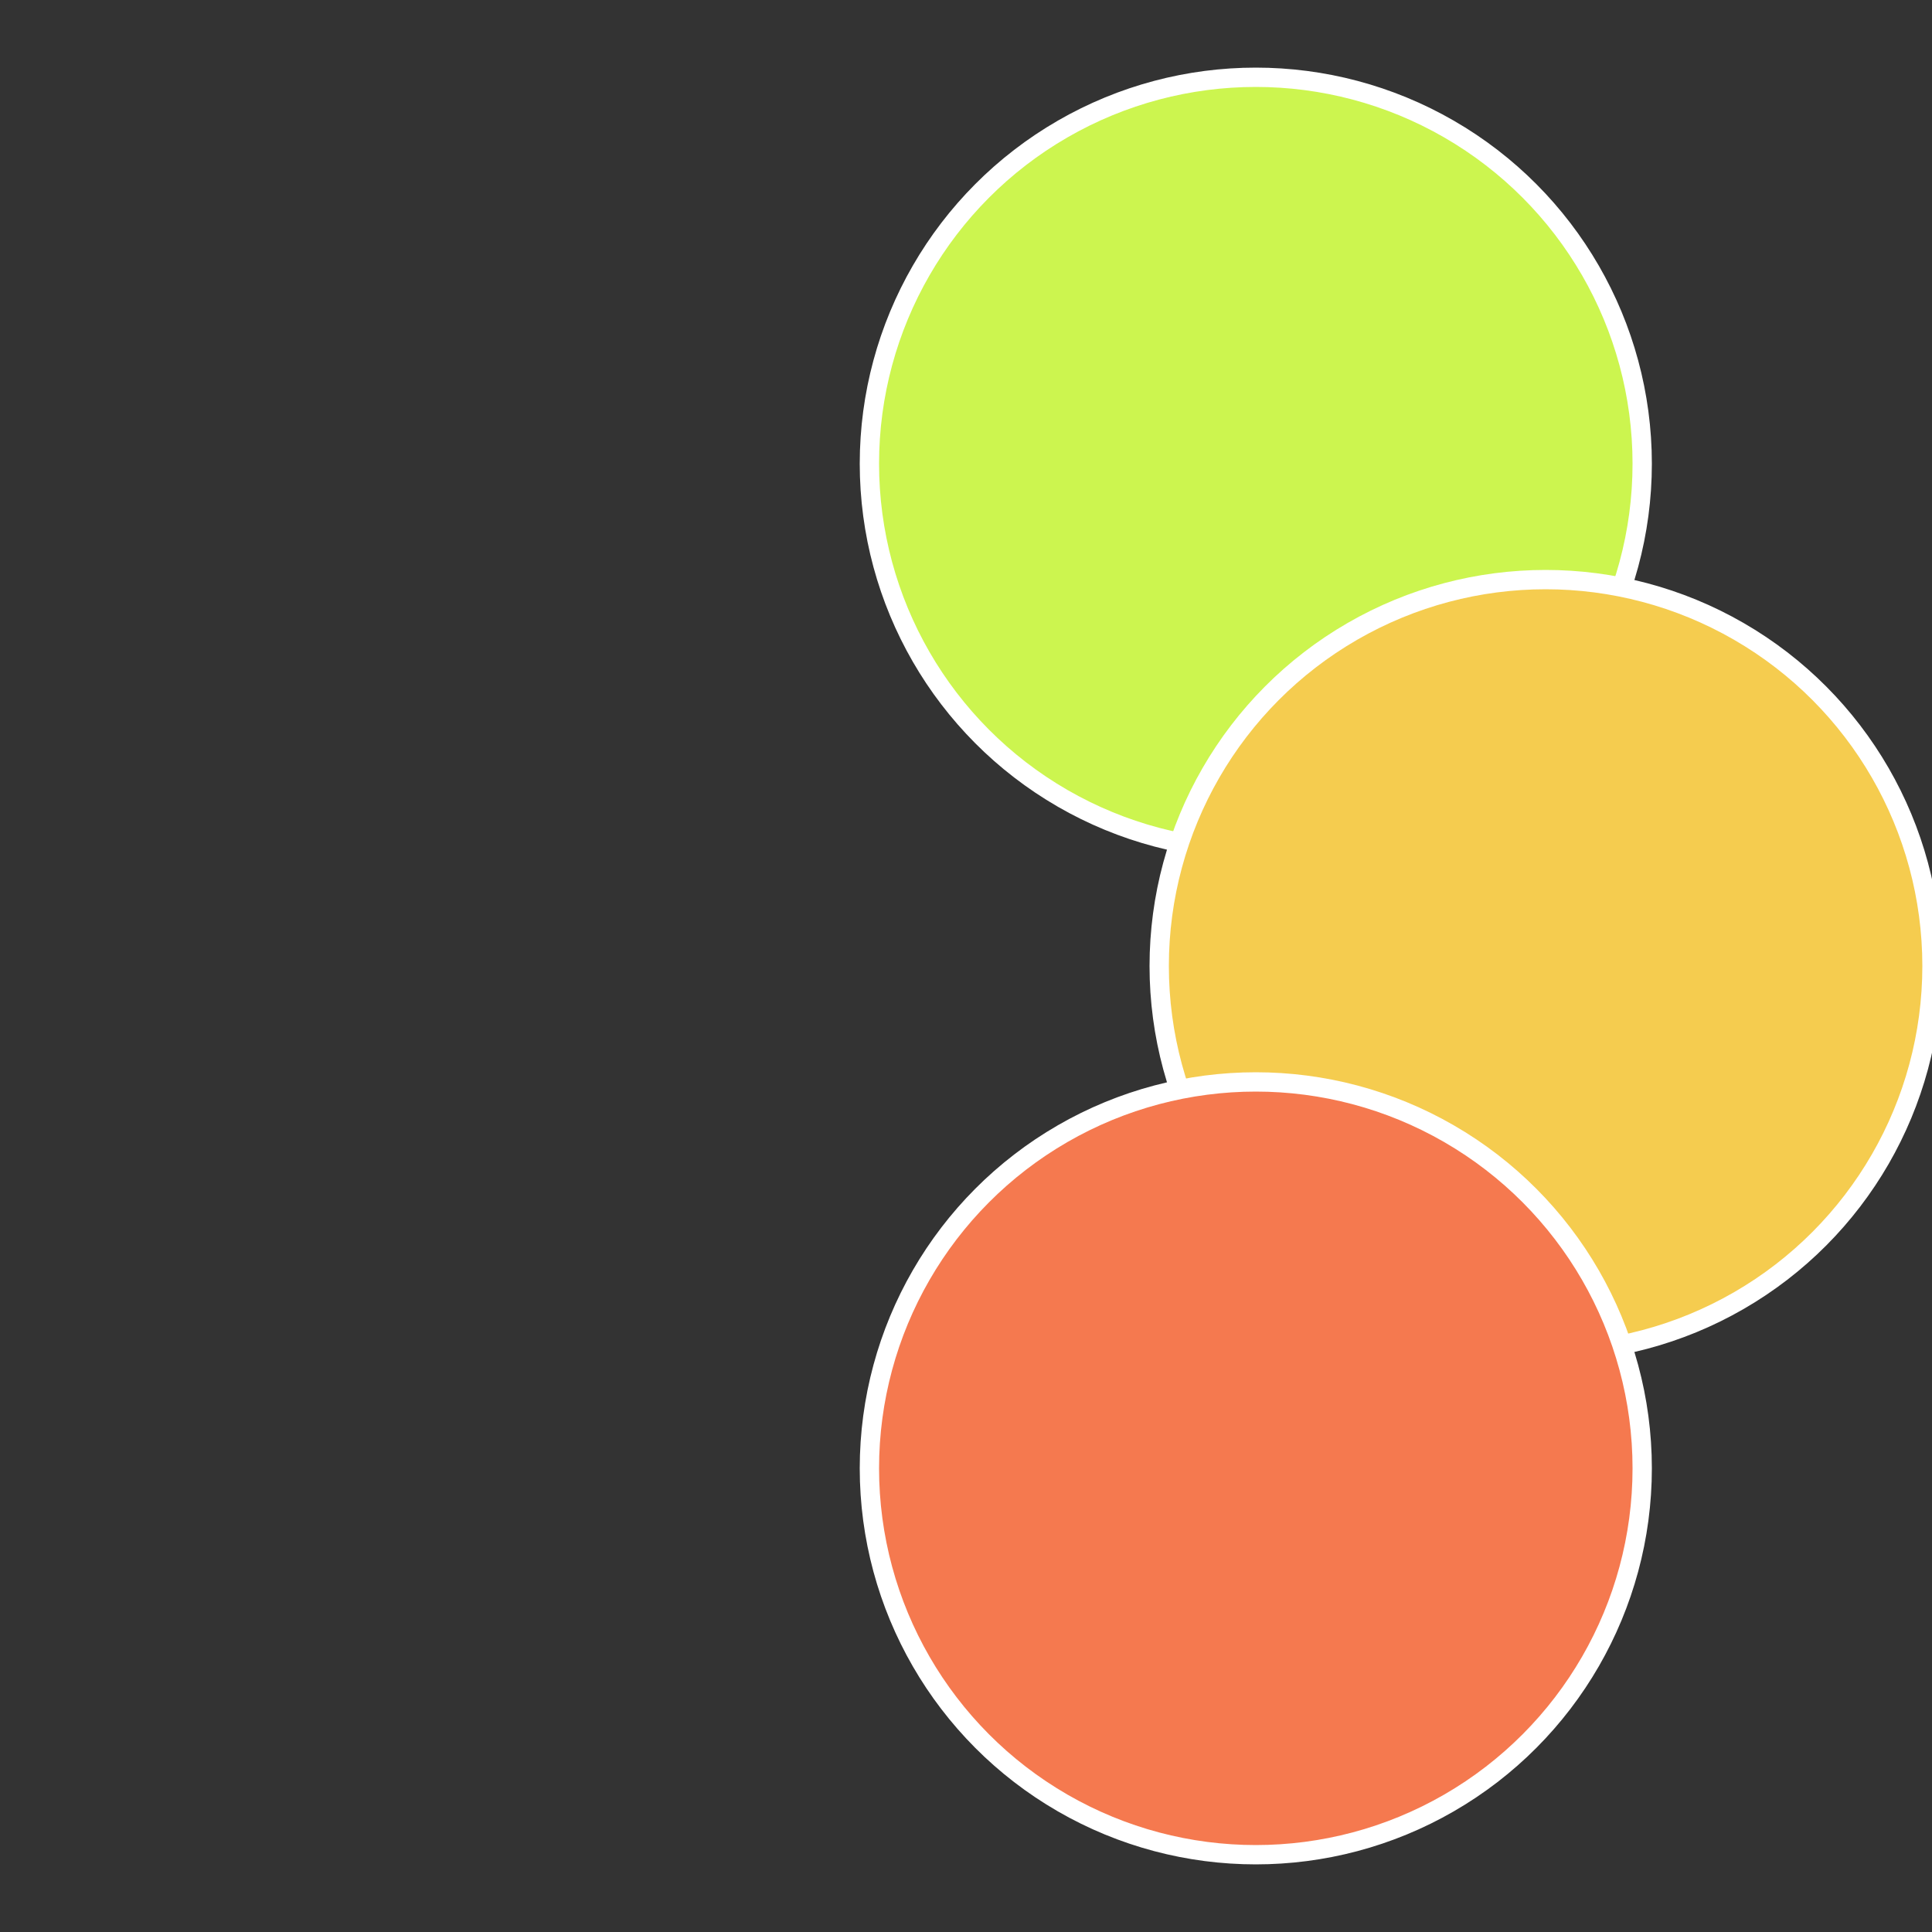
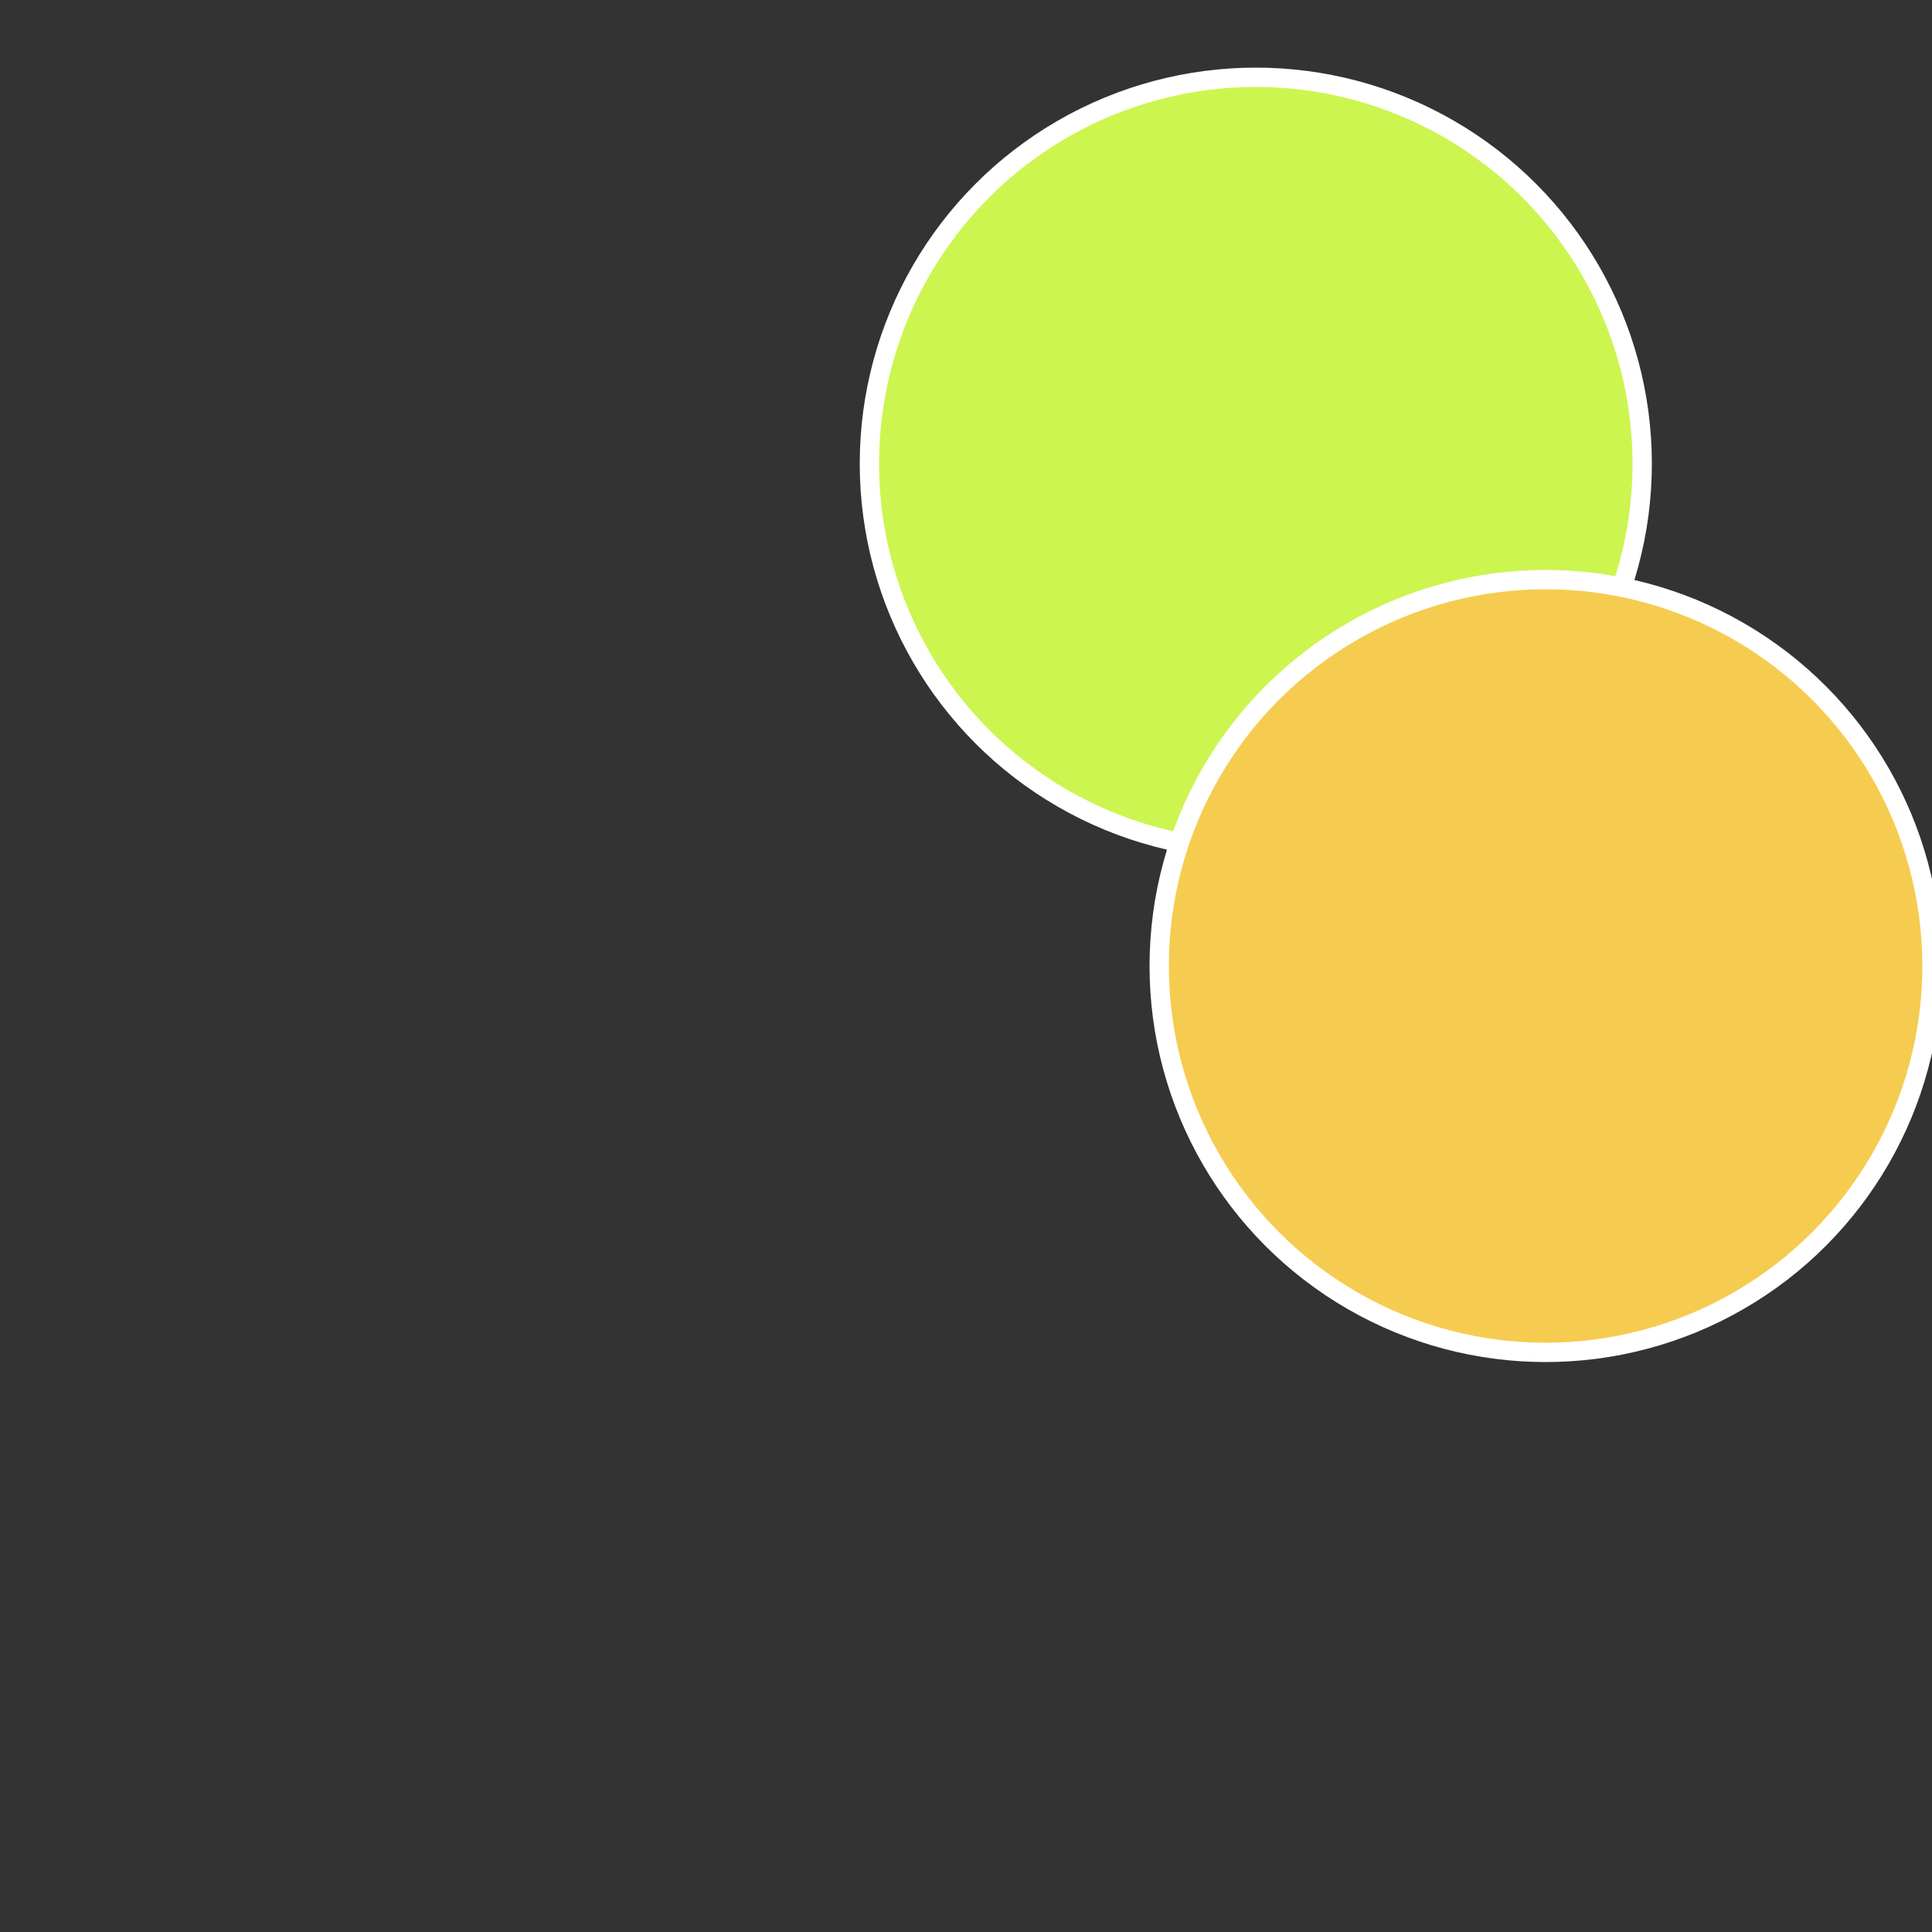
<svg xmlns="http://www.w3.org/2000/svg" width="500" height="500" viewBox="-1 -1 2 2">
  <rect x="-1" y="-1" width="2" height="2" fill="#333333" stroke="none" />
  <circle cx="0.3" cy="-0.52" r="0.4" fill="#ccf54f" stroke="#fff" stroke-width="1%" />
  <circle cx="0.6" cy="0" r="0.4" fill="#f5cc4f" stroke="#fff" stroke-width="1%" />
-   <circle cx="0.3" cy="0.52" r="0.4" fill="#f5794f" stroke="#fff" stroke-width="1%" />
</svg>